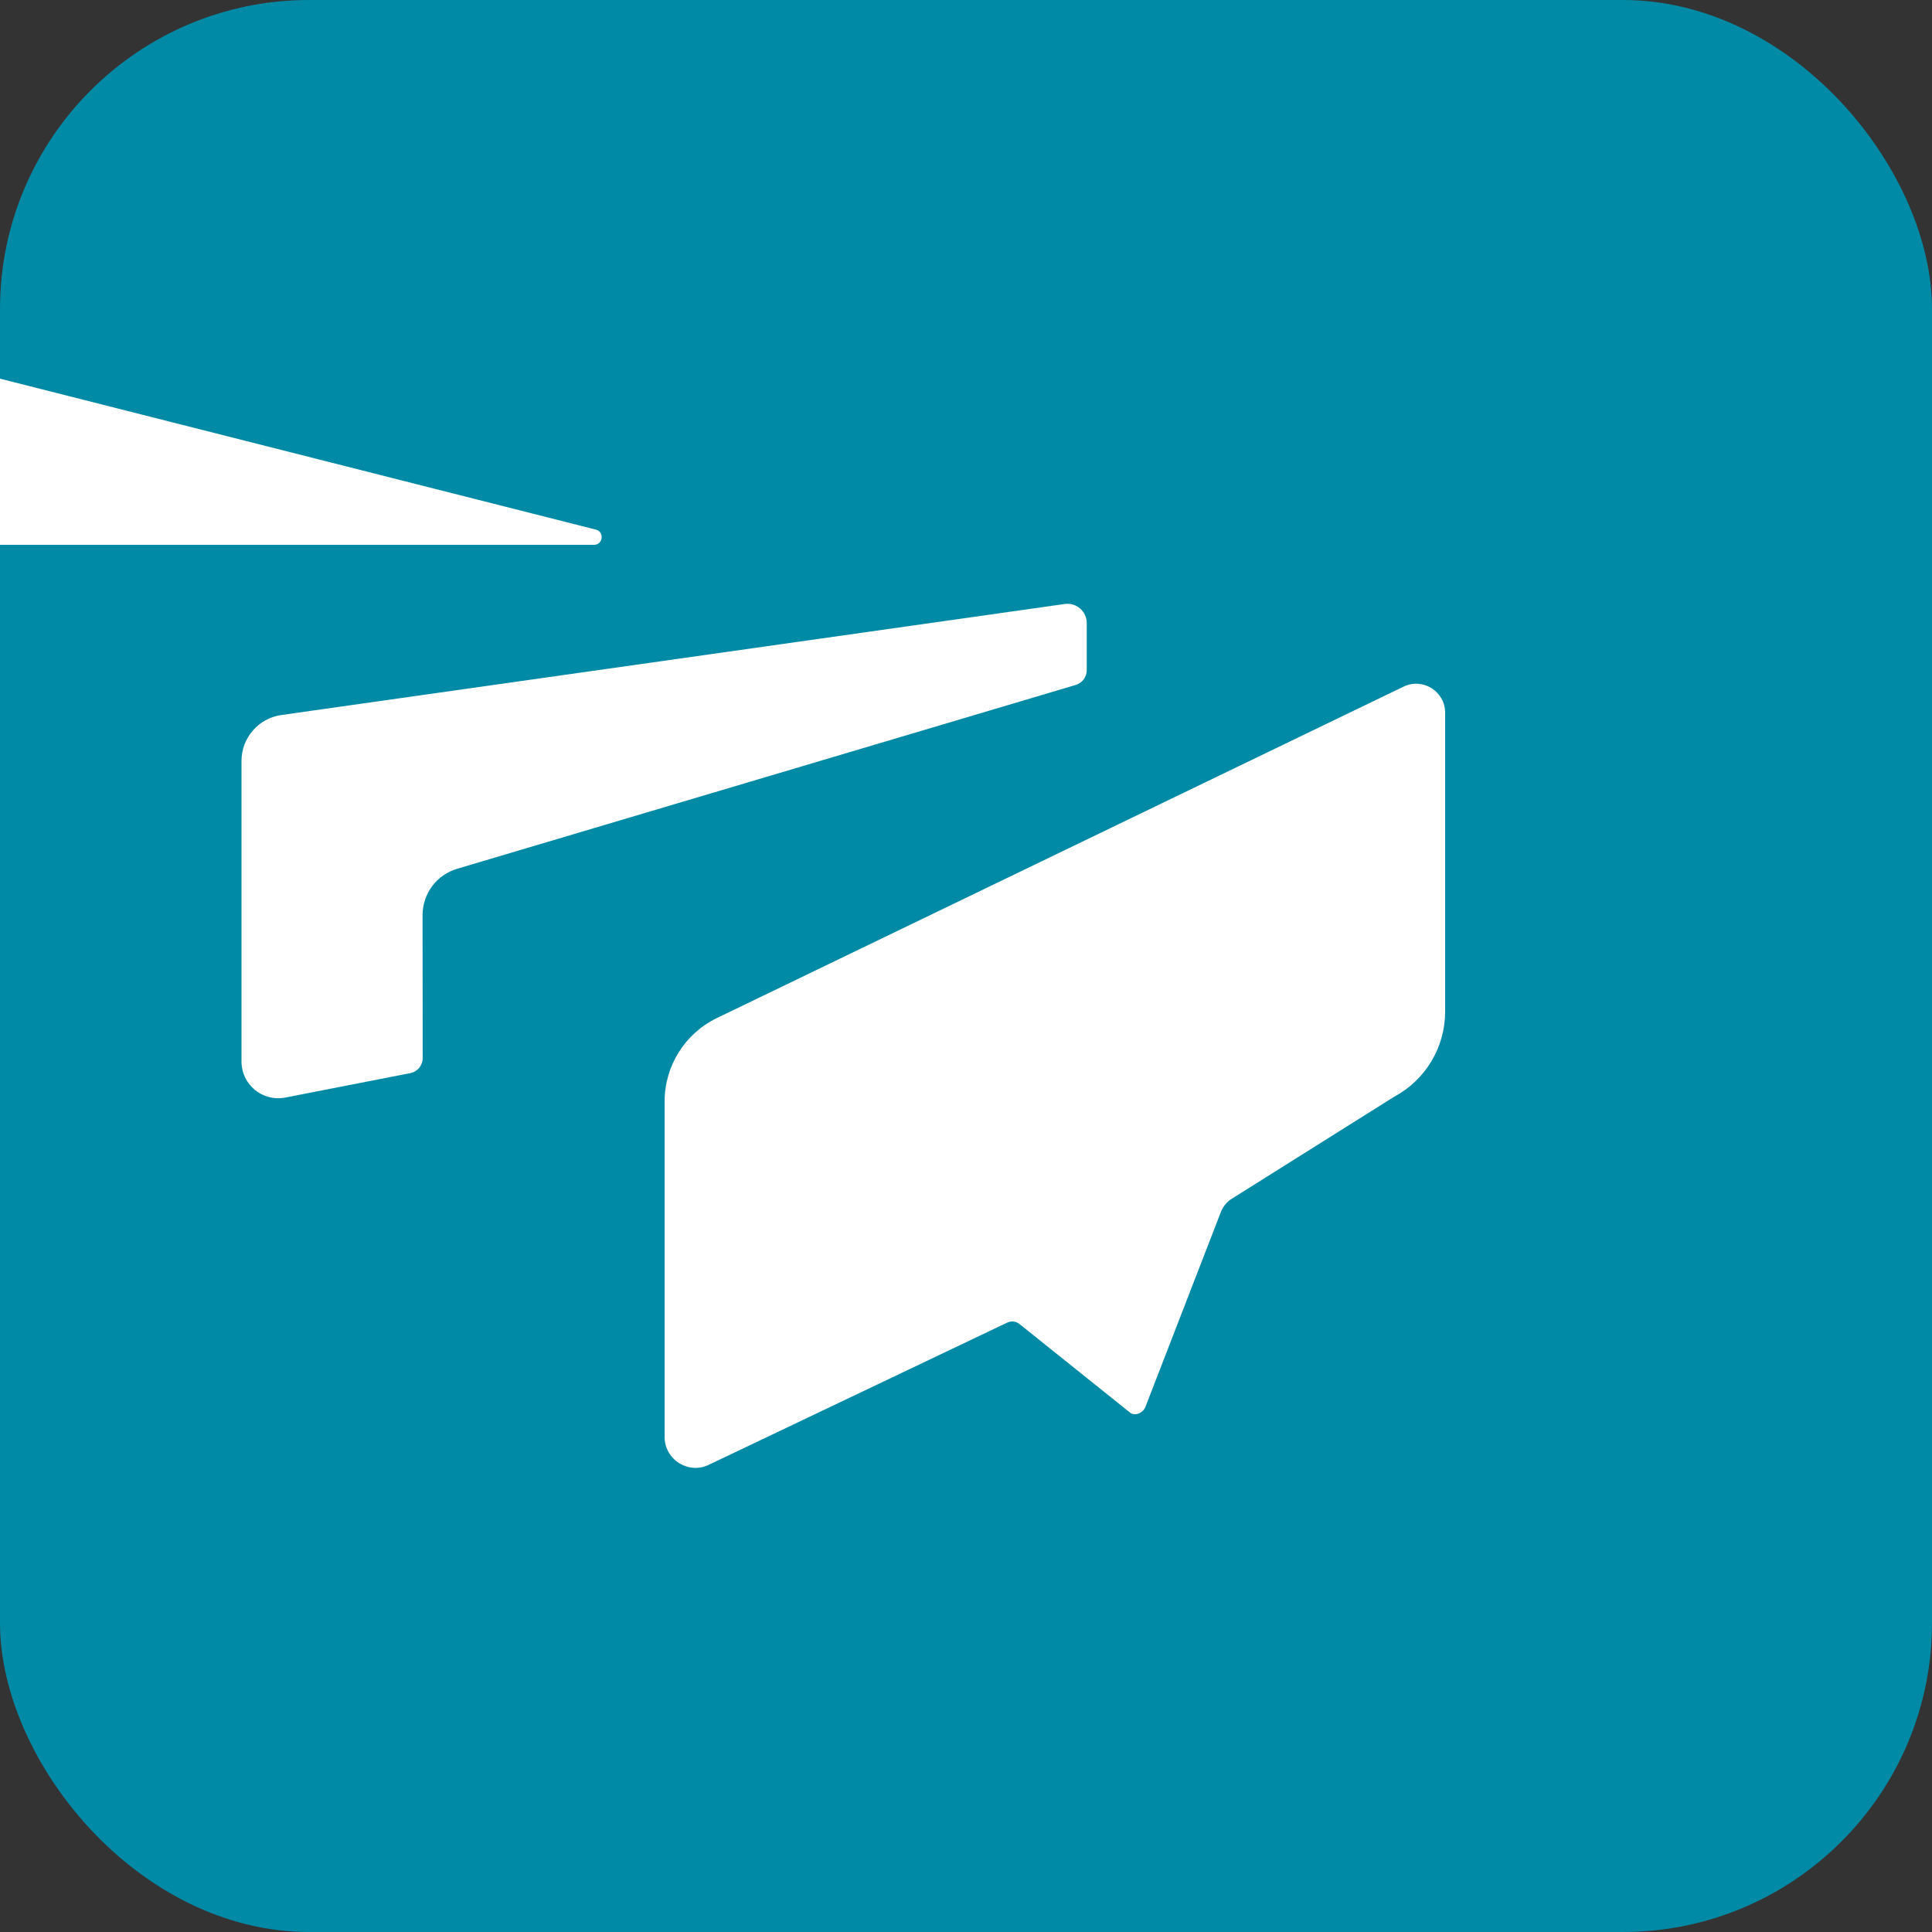
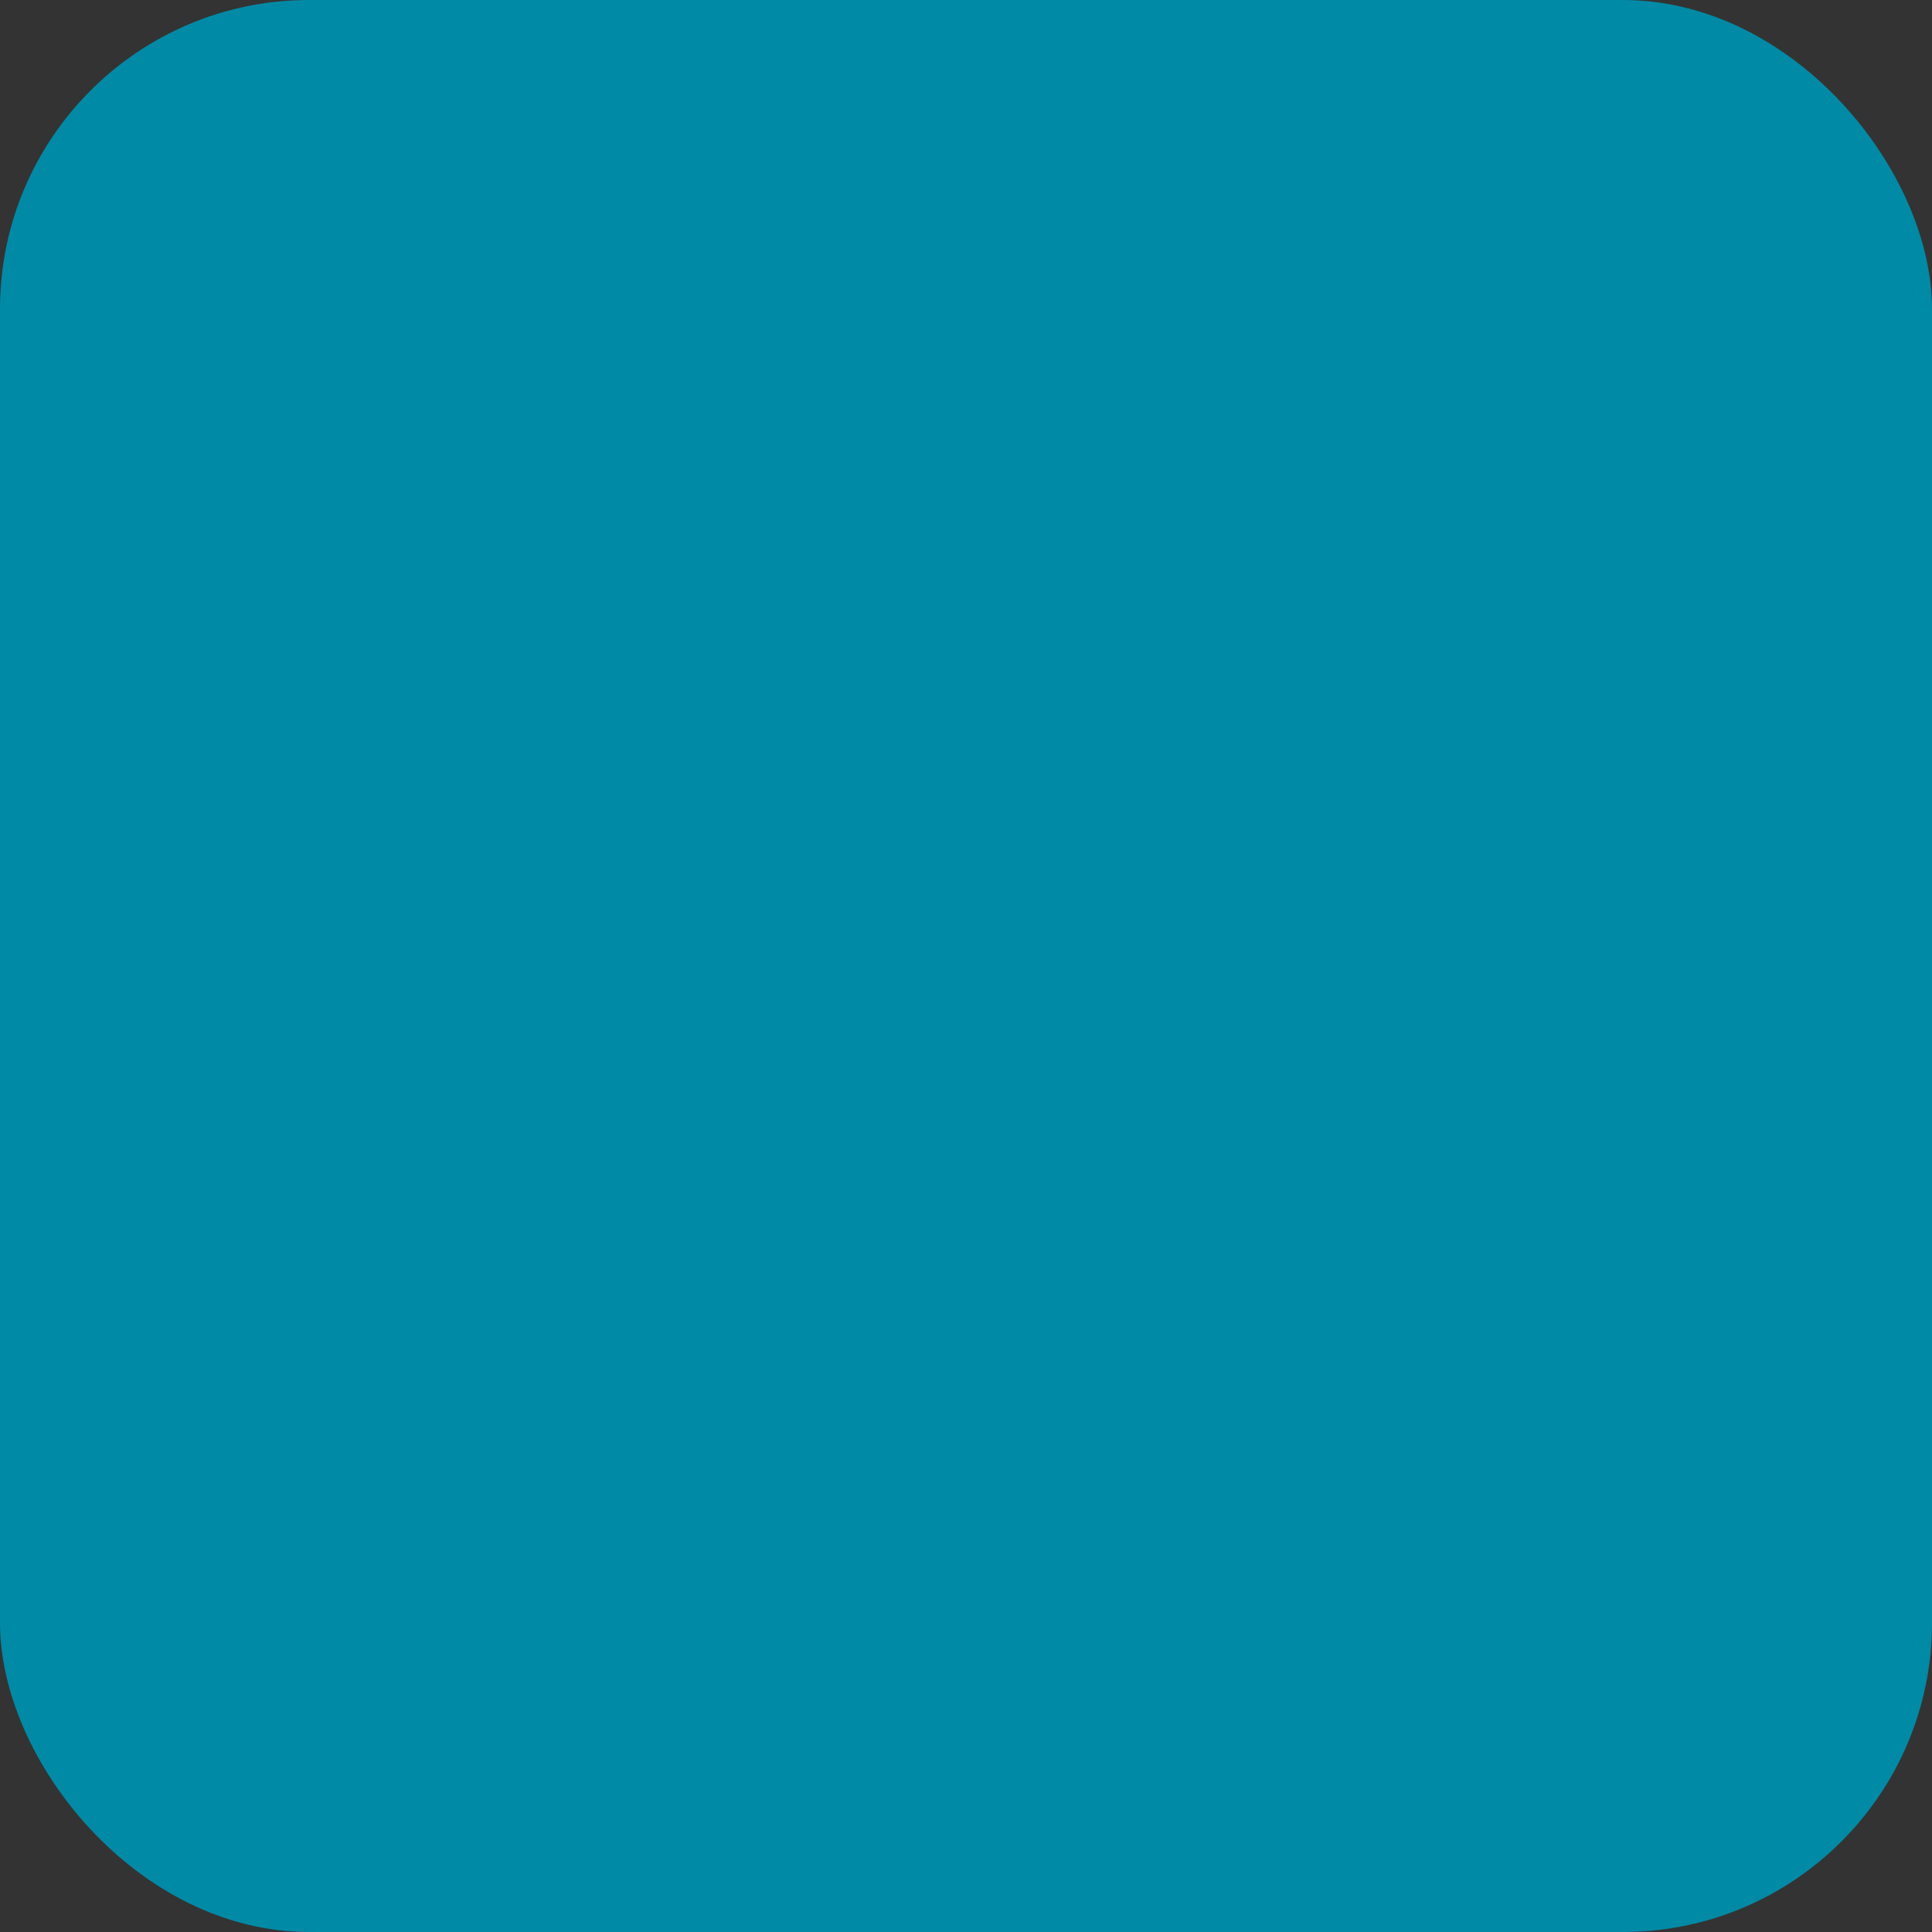
<svg xmlns="http://www.w3.org/2000/svg" width="32" height="32" viewBox="0 0 32 32" fill="none">
  <rect x="0" y="0" width="32" height="32" fill="#333333" stroke="none" />
  <g clip-path="url(#clip0)">
    <rect y="0" width="32" height="32" rx="5.12" fill="#008AA6" />
-     <path fill-rule="evenodd" clip-rule="evenodd" d="M0 6.272L9.869 8.772C10.015 8.809 9.988 9.024 9.837 9.024H0V6.272ZM17.635 10.004L4.66 11.843C4.282 11.896 4 12.221 4 12.603V17.582C4 17.965 4.349 18.252 4.724 18.179L6.794 17.775C6.915 17.752 7.002 17.646 7.001 17.524L6.999 15.158C6.999 14.803 7.231 14.491 7.571 14.39L17.817 11.345C17.925 11.313 18 11.213 18 11.1V10.321C18 10.126 17.828 9.977 17.635 10.004ZM11.008 18.244C11.008 17.655 11.345 17.117 11.876 16.861L23.247 11.373C23.566 11.219 23.936 11.451 23.936 11.805V16.756C23.936 17.345 23.612 17.886 23.093 18.165L20.402 19.855C20.32 19.907 20.257 19.983 20.222 20.073L18.976 23.292C18.934 23.412 18.787 23.465 18.707 23.389L16.886 21.93C16.829 21.884 16.75 21.875 16.684 21.906L11.762 24.251C11.421 24.434 11.008 24.187 11.008 23.8V18.244Z" fill="white" />
  </g>
  <defs>
    <clipPath id="clip0">
      <rect width="32" height="32" fill="white" transform="translate(0 0)" />
    </clipPath>
  </defs>
</svg>